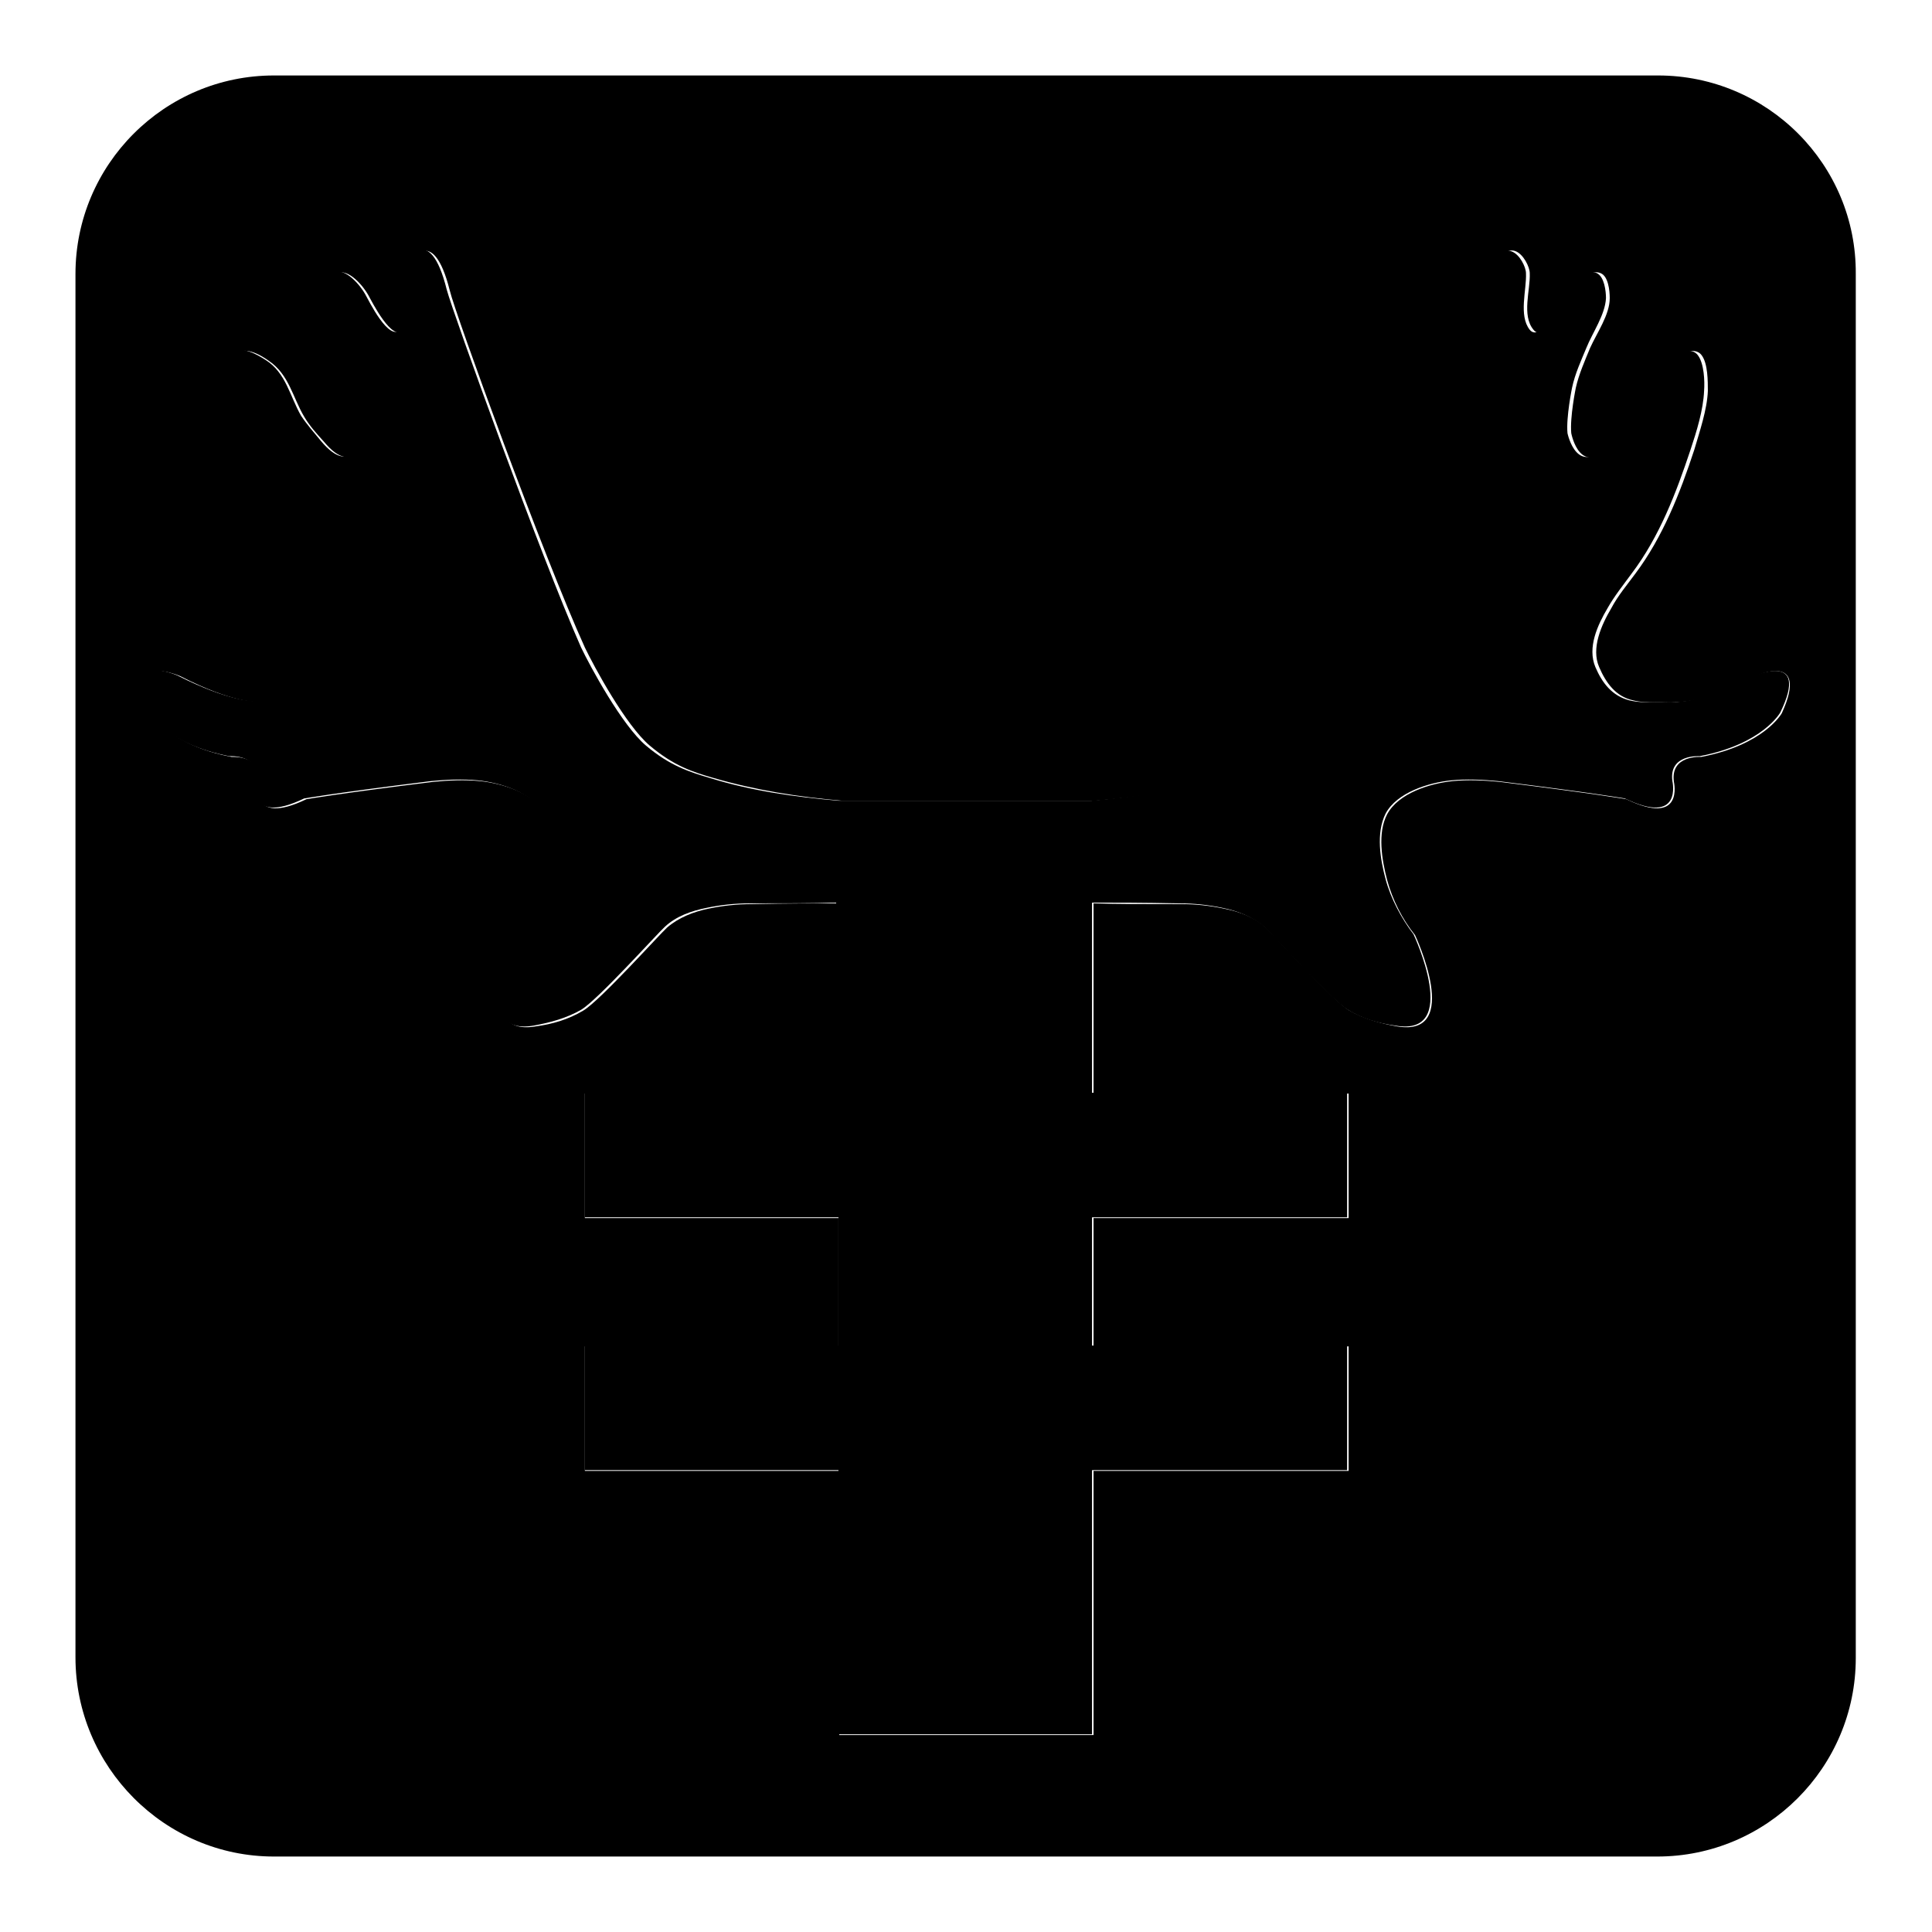
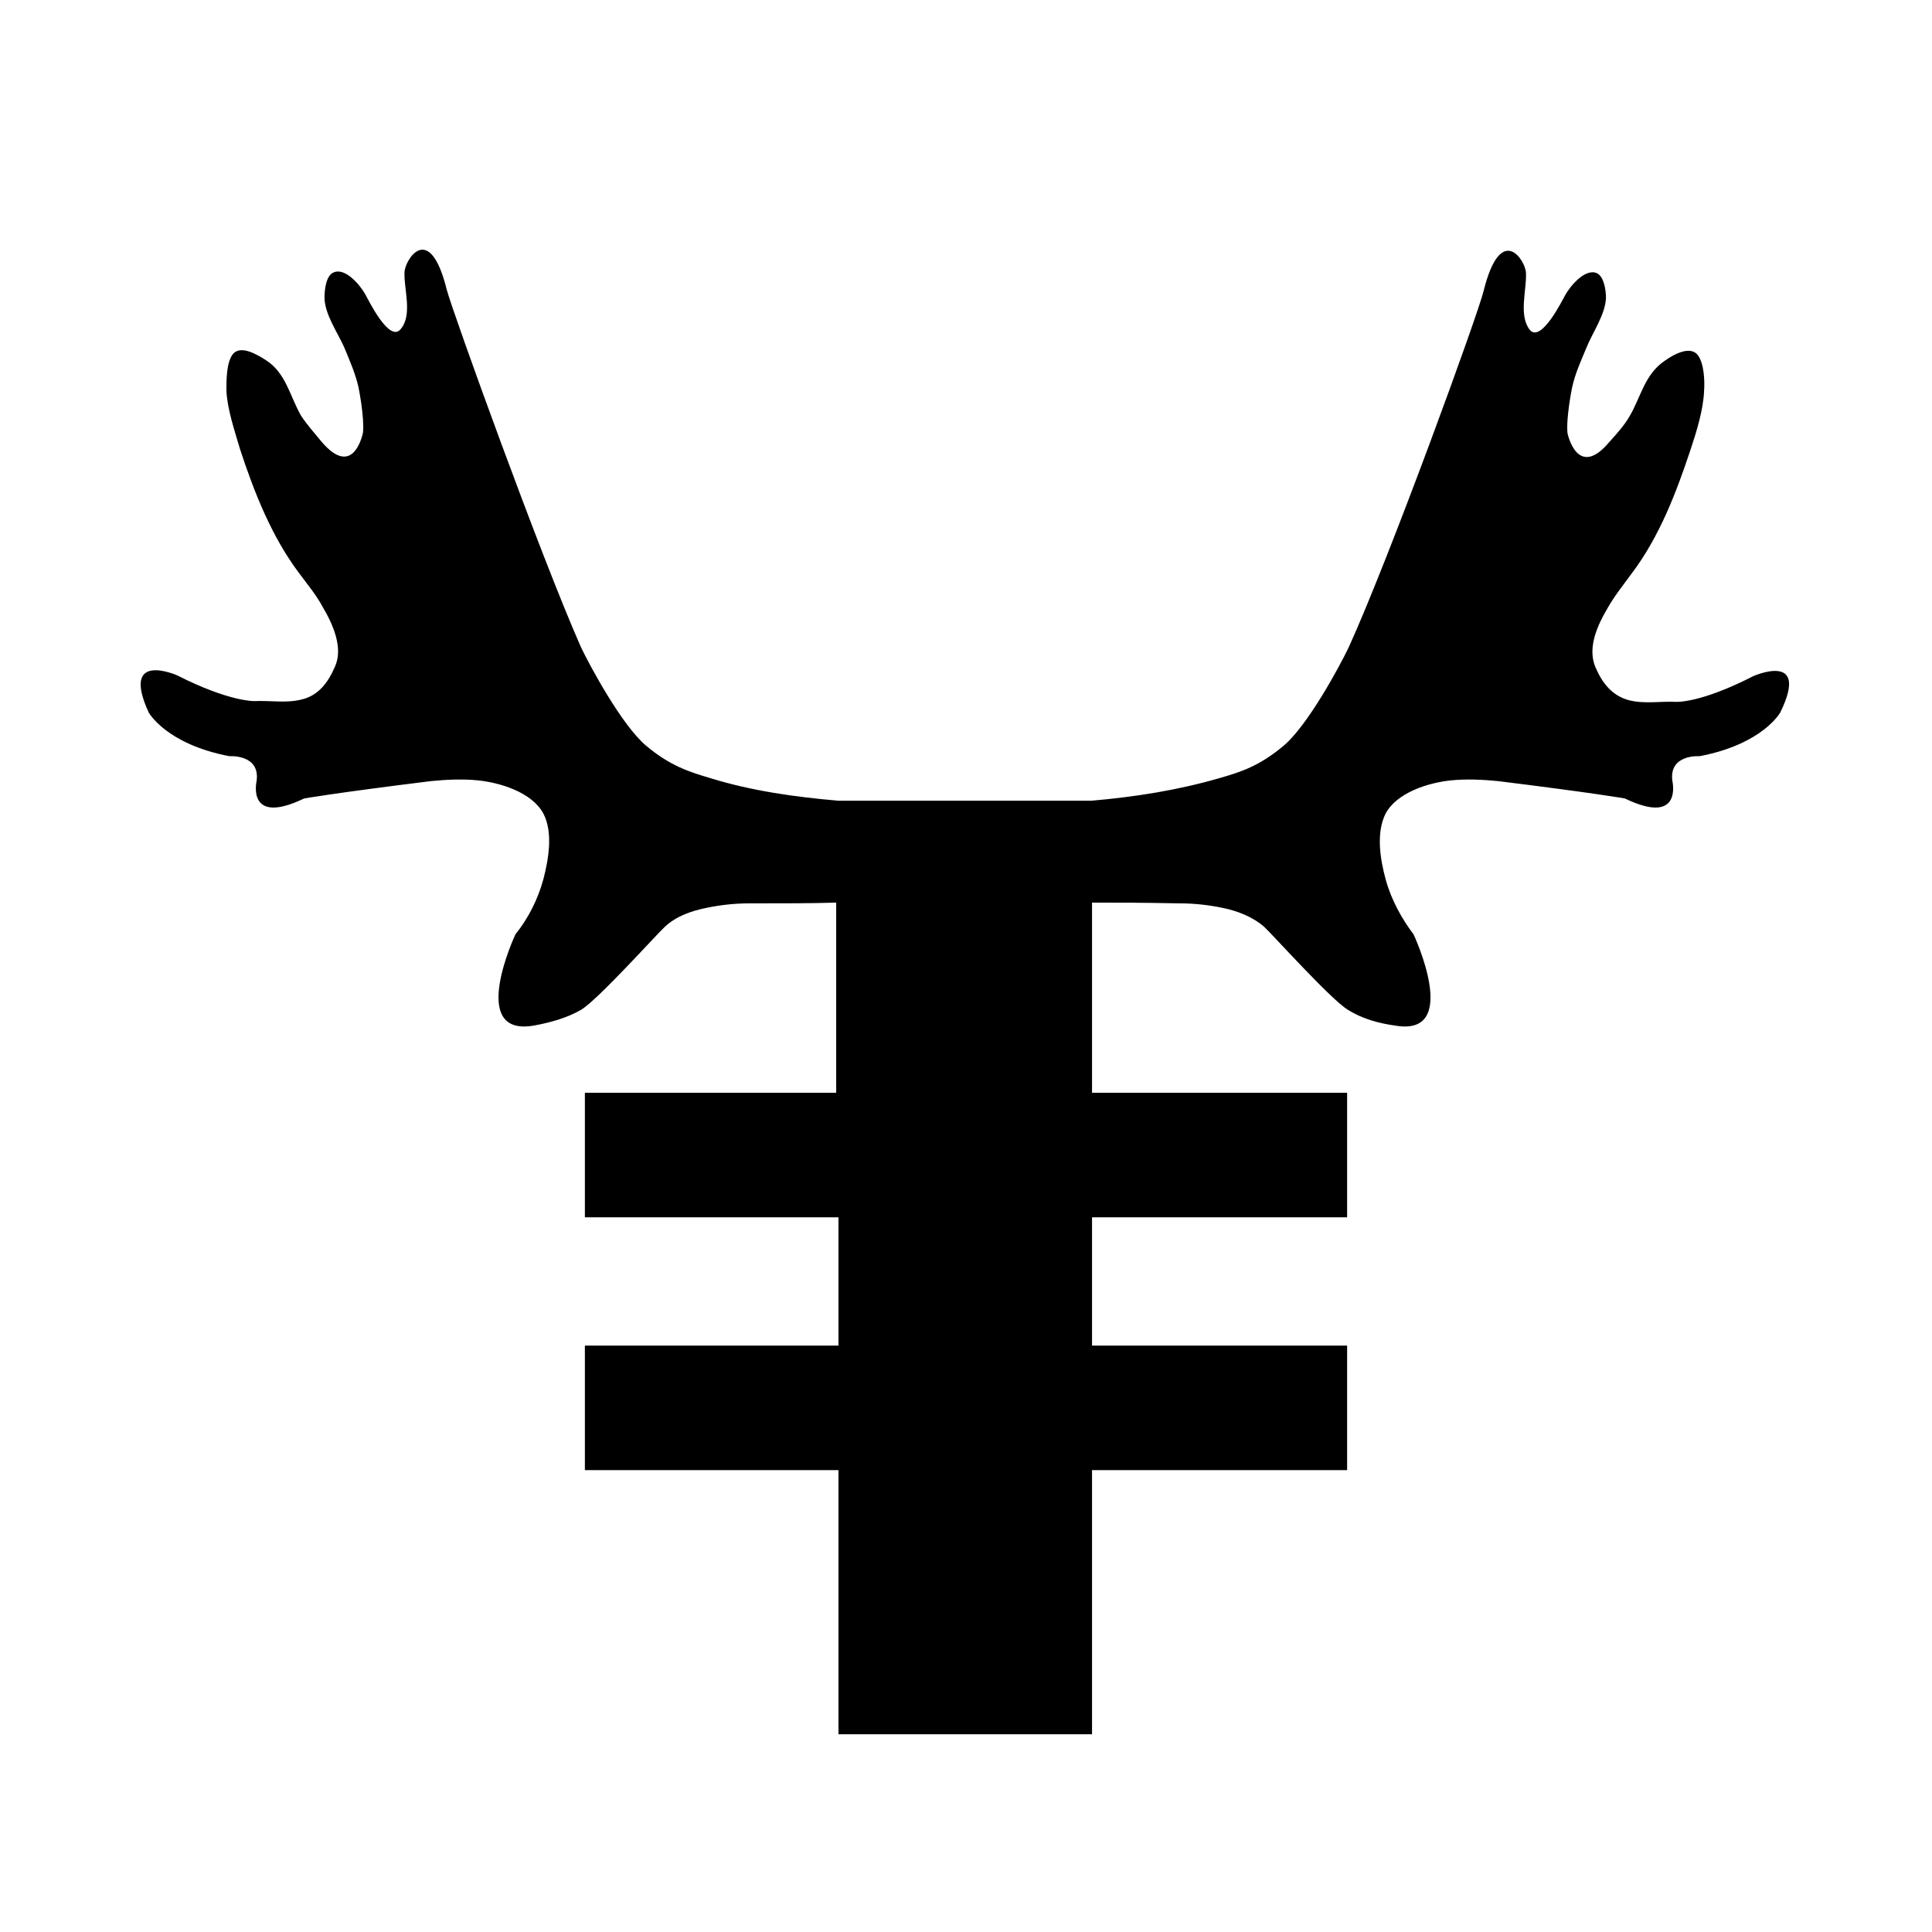
<svg xmlns="http://www.w3.org/2000/svg" version="1.1" x="0px" y="0px" viewBox="0 0 256 256" enable-background="new 0 0 256 256" xml:space="preserve">
  <g>
    <g>
      <path fill="#000000" d="M232.3,89.6c-7,3.6-10.2,3.4-10.2,3.4c-2.1-0.1-4.1,0.3-6.2-0.2c-2.3-0.6-3.6-2.3-4.5-4.4c-1.1-2.6,0.3-5.6,1.6-7.8c0.9-1.6,2.1-3.1,3.2-4.6c3.7-4.9,5.9-10.7,7.8-16.4c0.8-2.4,1.7-5.3,1.8-7.8c0.1-1.3,0-3.6-0.8-4.7c-1-1.4-3.3-0.1-4.4,0.7c-2.7,1.8-3.2,4.9-4.7,7.4c-0.7,1.2-1.6,2.2-2.6,3.3c-4.3,5.2-5.6-1.1-5.6-1.1c-0.2-2.1,0.6-6,0.6-6c0.4-1.9,1.2-3.6,1.9-5.3c0.8-2,2.5-4.4,2.6-6.6c0-0.9-0.2-2.8-1.2-3.3c-1.6-0.7-3.6,1.8-4.2,2.9c-0.4,0.7-3.2,6.4-4.7,4.6c-1.5-1.9-0.4-5.3-0.5-7.5c0-1.6-3.3-6.9-5.6,2.3c-0.7,3-12.4,35.2-17.9,47.3c-1.2,2.5-5.4,10.3-8.6,13c-3.2,2.7-5.7,3.5-8.5,4.3c-5.5,1.6-11.2,2.5-17,3l0,0h-33.5c-5.8-0.5-11.5-1.3-17-3c-2.7-0.8-5.3-1.6-8.5-4.3c-3.2-2.7-7.4-10.5-8.6-13C71.6,73.6,60,41.4,59.2,38.4c-2.3-9.3-5.6-3.9-5.6-2.3c-0.1,2.2,1.1,5.6-0.5,7.5c-1.5,1.9-4.3-3.9-4.7-4.6c-0.6-1.1-2.6-3.6-4.2-2.9c-1,0.4-1.2,2.3-1.2,3.3c0,2.2,1.7,4.6,2.6,6.6c0.7,1.7,1.5,3.5,1.9,5.3c0,0,0.8,3.9,0.6,6c0,0-1.2,6.4-5.6,1.1c-0.9-1.1-1.8-2.1-2.6-3.3c-1.5-2.6-2-5.7-4.7-7.4c-1.1-0.7-3.4-2.1-4.4-0.7c-0.8,1.1-0.8,3.4-0.8,4.7c0.1,2.5,1.1,5.4,1.8,7.8c1.9,5.8,4.2,11.6,7.8,16.4c1.1,1.5,2.3,2.9,3.2,4.6c1.3,2.2,2.7,5.3,1.6,7.8c-0.9,2.1-2.2,3.9-4.5,4.4c-2,0.5-4.1,0.1-6.2,0.2c0,0-3.3,0.1-10.2-3.4c0,0-7.6-3.4-3.8,4.9c0,0,2.3,4.2,10.7,5.8c0,0,4.1-0.3,3.6,3.3c0,0-1.4,6,6.3,2.3c0,0,3.9-0.7,16.8-2.3c2-0.2,4.2-0.3,6.2-0.1c3,0.3,7.2,1.6,8.7,4.4c1.3,2.5,0.7,6,0,8.7c-0.7,2.6-2,5.2-3.7,7.3c0,0-6.4,13.6,2.4,12.1c2.2-0.4,4.4-1,6.3-2.1c2.2-1.3,10.1-10.1,11.1-11c1.5-1.4,3.5-2.1,5.5-2.5c1.9-0.4,3.8-0.6,5.7-0.6c5,0,8.2,0,11.5-0.1v25.2H77.5v16.5h33.6v17H77.5v16.5h33.6v35h33.6v-35h33.8v-16.5h-33.8v-17h33.8v-16.5h-33.8v-25.2c3.3,0,6.5,0,11.6,0.1c1.9,0,3.8,0.2,5.7,0.6c2,0.4,4,1.2,5.5,2.5c1,0.9,8.9,9.7,11.1,11c1.9,1.2,4.1,1.8,6.3,2.1c8.8,1.5,2.4-12.1,2.4-12.1c-1.6-2.1-3-4.7-3.7-7.3c-0.7-2.6-1.3-6.1,0-8.7c1.5-2.8,5.7-4.1,8.7-4.4c2-0.2,4.2-0.1,6.2,0.1c12.9,1.6,16.8,2.3,16.8,2.3c7.7,3.7,6.3-2.3,6.3-2.3c-0.5-3.6,3.6-3.3,3.6-3.3c8.4-1.6,10.7-5.8,10.7-5.8C239.9,86.2,232.3,89.6,232.3,89.6z" />
-       <path fill="#000000" d="M219.7,10H36.3C21.8,10,10,21.8,10,36.3v183.3c0,14.5,11.8,26.4,26.3,26.4h183.3c14.5,0,26.3-11.8,26.3-26.3V36.3C246,21.8,234.2,10,219.7,10z M236.1,94.5c0,0-2.3,4.2-10.7,5.8c0,0-4.1-0.3-3.6,3.3c0,0,1.4,6-6.3,2.3c0,0-3.9-0.7-16.8-2.3c-2-0.2-4.2-0.3-6.2-0.1c-3,0.3-7.2,1.6-8.7,4.4c-1.3,2.5-0.7,6,0,8.7c0.7,2.6,2,5.2,3.7,7.3c0,0,6.4,13.6-2.4,12.1c-2.2-0.4-4.4-1-6.3-2.1c-2.2-1.3-10.1-10.1-11.1-11c-1.5-1.4-3.5-2.1-5.5-2.5c-1.9-0.4-3.8-0.6-5.7-0.6c-5.1,0-8.3,0-11.6-0.1v25.2h33.8v16.5h-33.8v17h33.8v16.5h-33.8v35h-33.7v-35H77.5v-16.5h33.6v-17H77.5v-16.5h33.6v-25.2c-3.2,0-6.5,0-11.5,0.1c-1.9,0-3.8,0.2-5.7,0.6c-2,0.4-4,1.2-5.5,2.5c-1,0.9-8.9,9.7-11.1,11c-2,1.2-4.1,1.8-6.3,2.1c-8.8,1.5-2.4-12.1-2.4-12.1c1.6-2.1,3-4.7,3.7-7.3c0.7-2.6,1.3-6.1,0-8.7c-1.5-2.8-5.7-4.1-8.7-4.4c-2-0.2-4.2-0.1-6.2,0.1c-12.9,1.6-16.8,2.3-16.8,2.3c-7.7,3.7-6.3-2.3-6.3-2.3c0.5-3.6-3.6-3.3-3.6-3.3c-8.4-1.6-10.6-5.8-10.6-5.8c-3.9-8.3,3.8-4.9,3.8-4.9c7,3.6,10.2,3.4,10.2,3.4c2.1-0.1,4.1,0.3,6.2-0.2c2.3-0.6,3.6-2.3,4.5-4.4c1.1-2.6-0.3-5.6-1.6-7.8c-0.9-1.6-2.1-3.1-3.2-4.6c-3.7-4.9-5.9-10.7-7.8-16.4c-0.8-2.4-1.7-5.3-1.8-7.8c-0.1-1.3,0-3.6,0.8-4.7c1-1.4,3.3-0.1,4.4,0.7c2.7,1.8,3.2,4.9,4.7,7.4c0.7,1.2,1.6,2.2,2.6,3.3c4.3,5.2,5.6-1.1,5.6-1.1c0.2-2.1-0.6-6-0.6-6c-0.4-1.8-1.2-3.6-1.9-5.3c-0.8-2-2.5-4.4-2.6-6.6c0-0.9,0.2-2.8,1.2-3.3c1.6-0.7,3.6,1.8,4.2,2.9c0.4,0.7,3.2,6.4,4.7,4.6c1.5-1.9,0.4-5.3,0.5-7.5c0-1.6,3.3-6.9,5.6,2.3c0.7,3,12.4,35.2,17.9,47.3c1.2,2.5,5.4,10.3,8.6,13c3.2,2.7,5.7,3.5,8.5,4.3c5.5,1.6,11.2,2.5,17,3h33.5l0,0c5.8-0.5,11.5-1.3,17-3c2.7-0.8,5.3-1.6,8.5-4.3c3.2-2.7,7.4-10.5,8.6-13c5.5-12.1,17.1-44.3,17.9-47.3c2.3-9.3,5.6-3.9,5.6-2.3c0.1,2.2-1.1,5.6,0.5,7.5c1.5,1.9,4.3-3.9,4.7-4.6c0.7-1.1,2.6-3.6,4.2-2.9c1,0.4,1.2,2.3,1.2,3.3c0,2.2-1.7,4.6-2.6,6.6c-0.7,1.7-1.5,3.5-1.9,5.3c0,0-0.8,3.9-0.6,6c0,0,1.2,6.4,5.6,1.1c0.9-1.1,1.8-2.1,2.6-3.3c1.5-2.6,2-5.7,4.7-7.4c1.1-0.7,3.4-2.1,4.4-0.7c0.8,1.1,0.8,3.4,0.8,4.7c-0.1,2.5-1.1,5.4-1.8,7.8c-1.9,5.8-4.2,11.6-7.8,16.4c-1.1,1.5-2.3,2.9-3.2,4.6c-1.3,2.2-2.7,5.3-1.6,7.8c0.9,2.1,2.2,3.9,4.5,4.4c2,0.5,4.1,0.1,6.2,0.2c0,0,3.3,0.1,10.2-3.4C232.3,89.6,239.9,86.2,236.1,94.5z" />
    </g>
  </g>
</svg>